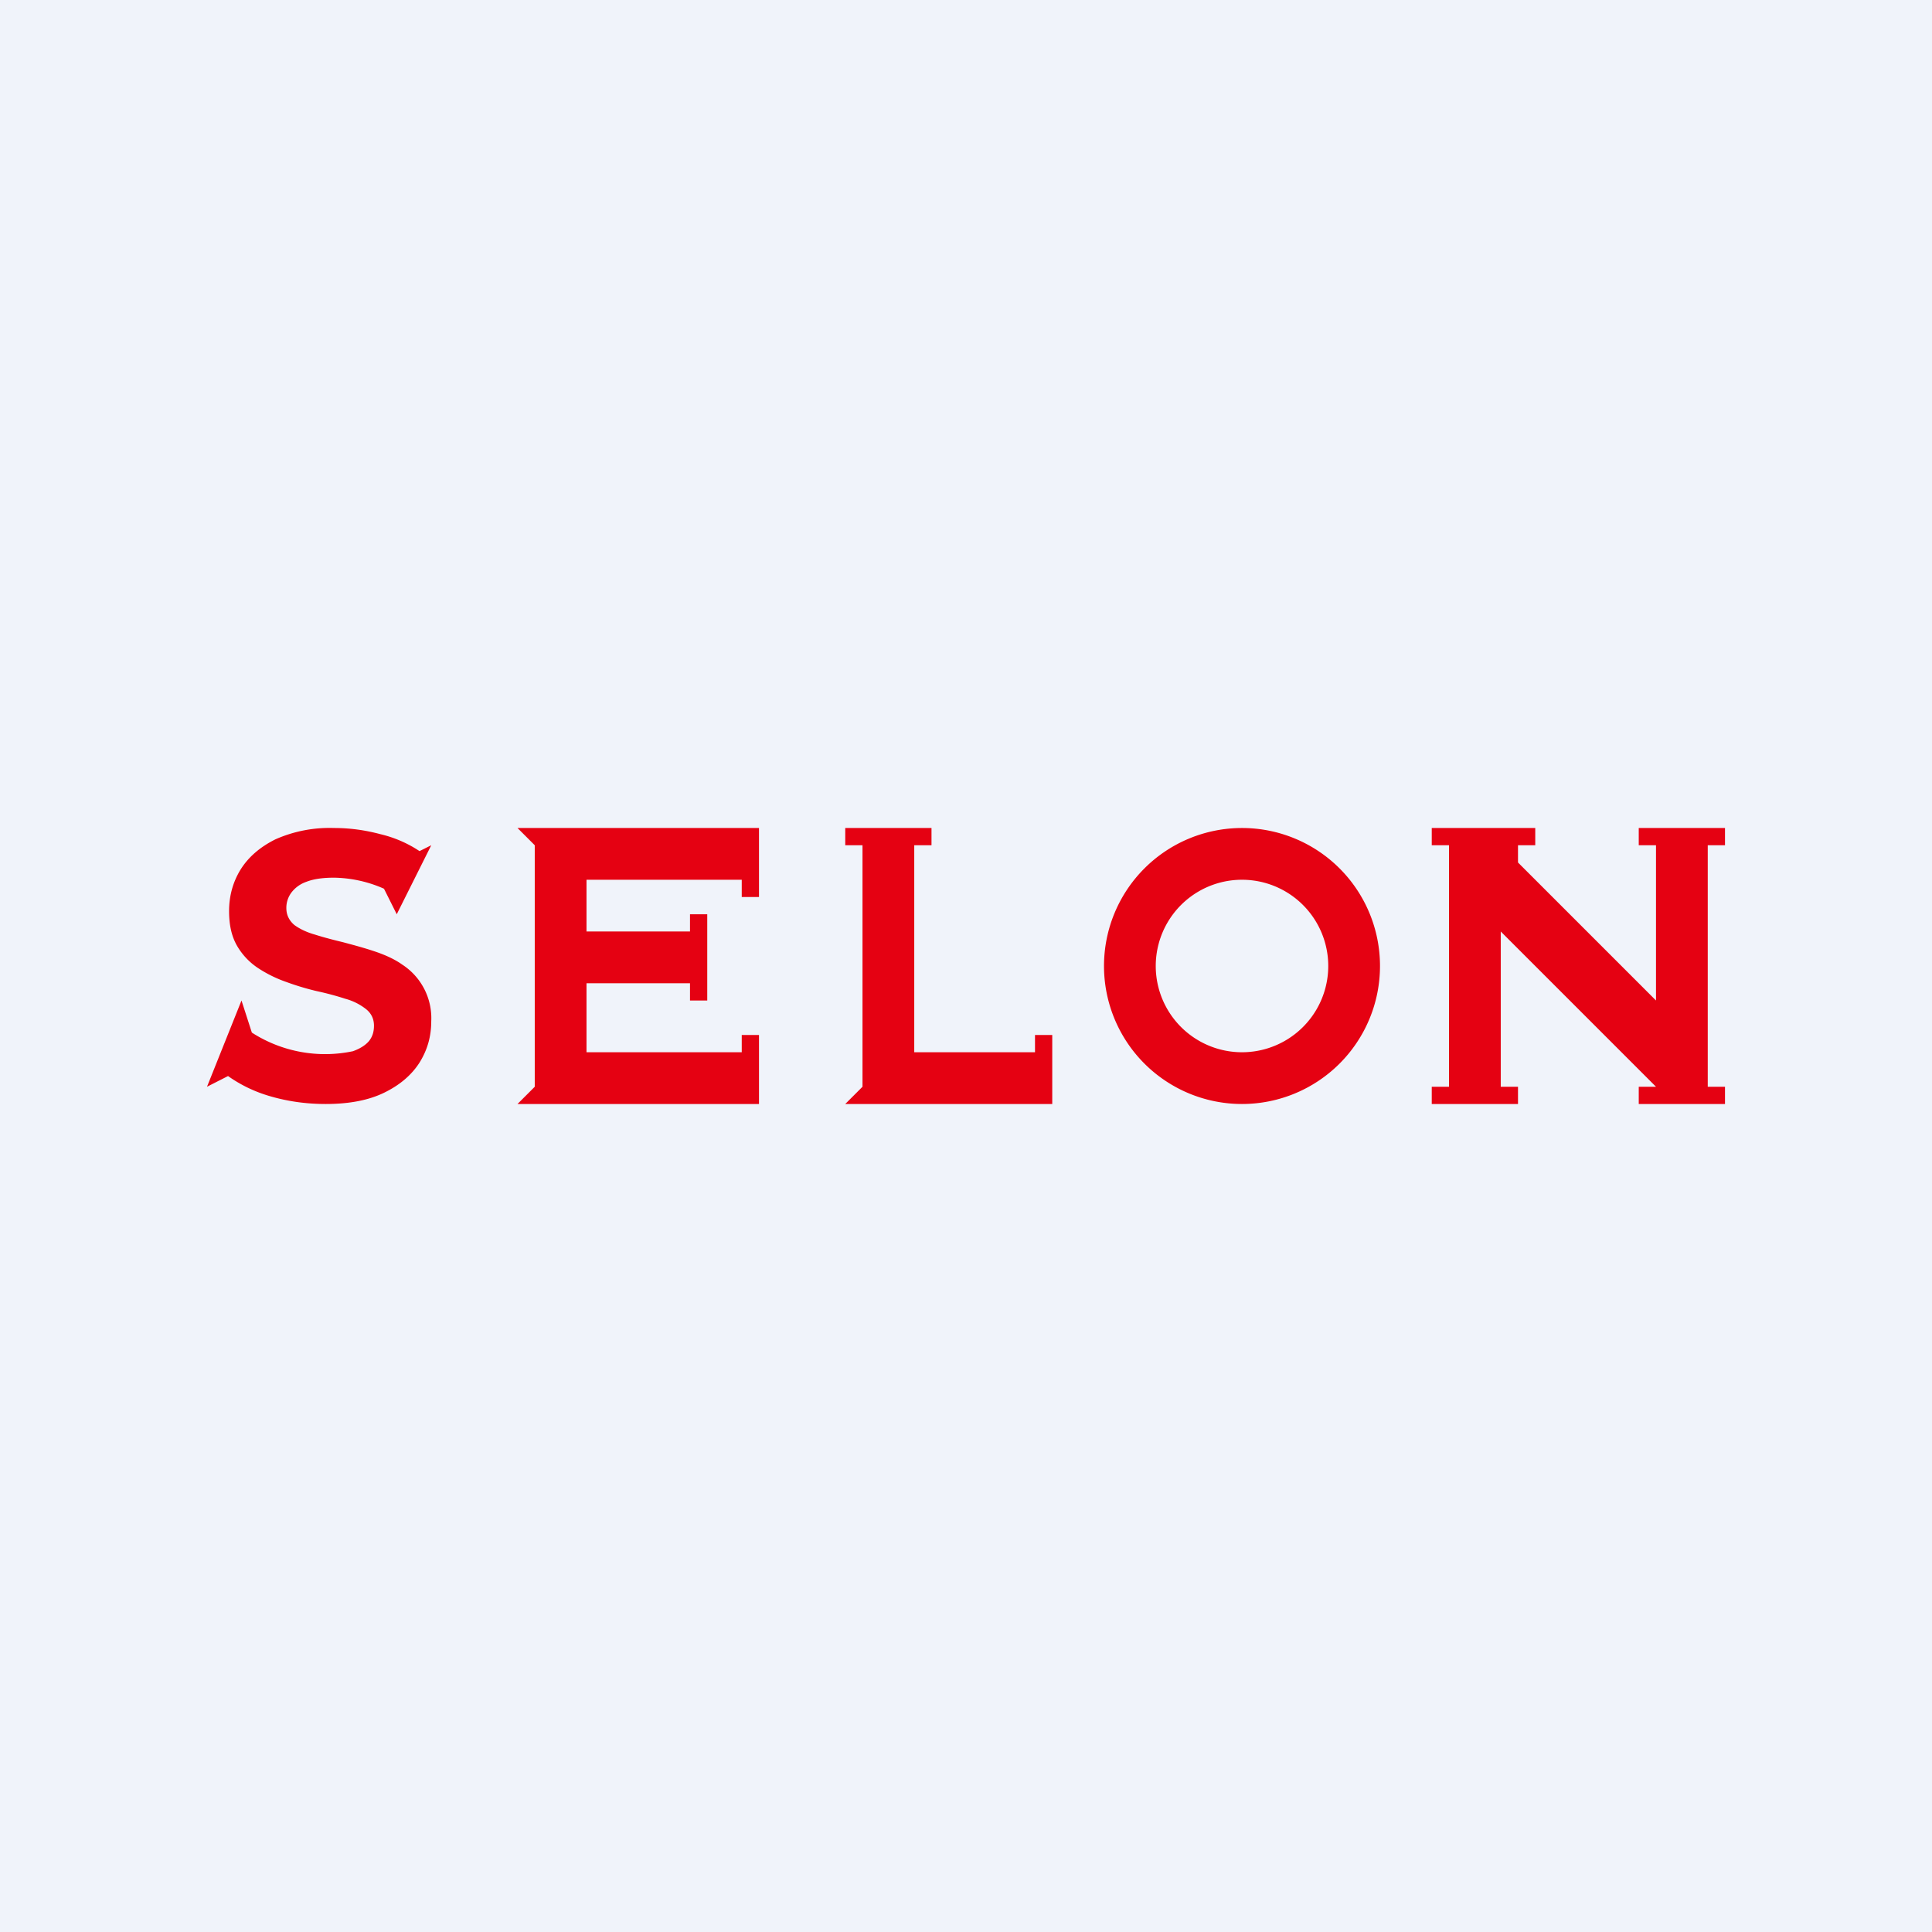
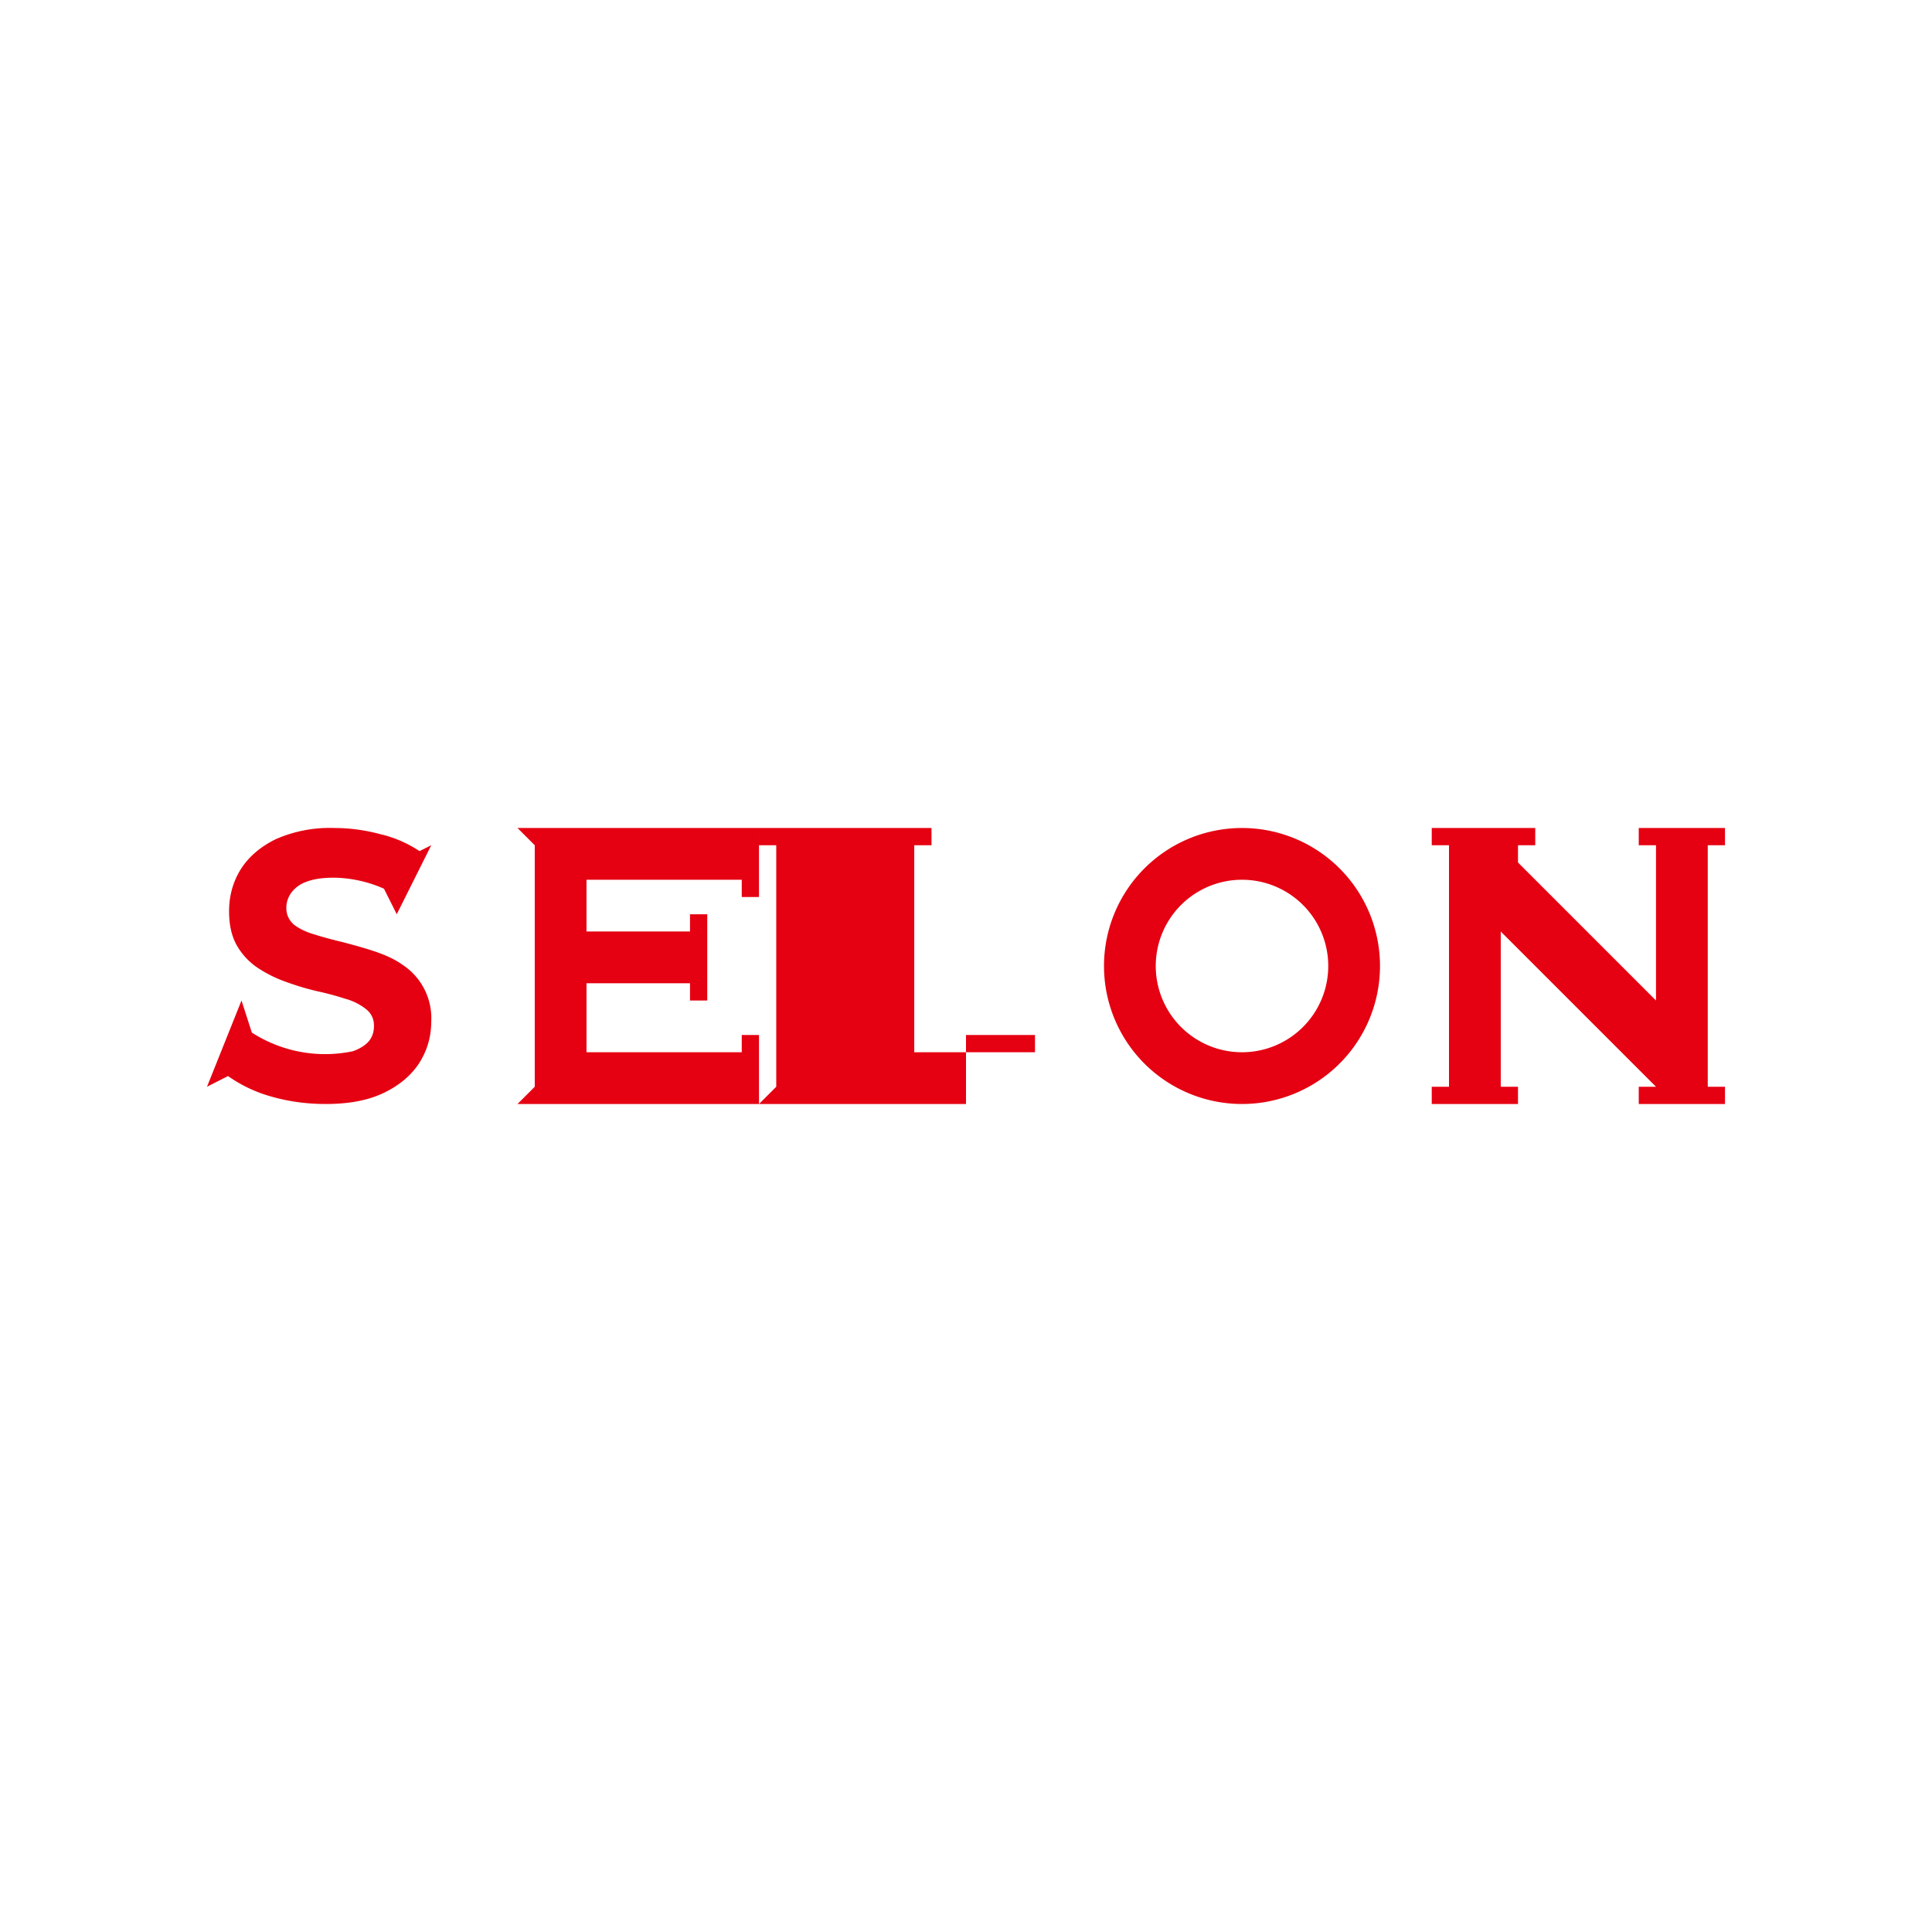
<svg xmlns="http://www.w3.org/2000/svg" width="56" height="56" viewBox="0 0 56 56">
-   <path fill="#F0F3FA" d="M0 0h56v56H0z" />
-   <path fill-rule="evenodd" d="M9.44 32c-.58 0-1.13-.08-1.66-.24a4.04 4.04 0 0 1-1.17-.57L6 31.5 7 29l.3.93a3.92 3.92 0 0 0 2.93.54c.22-.08.37-.18.47-.3.1-.13.14-.27.14-.44 0-.2-.08-.36-.23-.48a1.68 1.68 0 0 0-.6-.3 8.51 8.51 0 0 0-.82-.22c-.3-.07-.6-.16-.9-.27a3.7 3.7 0 0 1-.81-.4 1.94 1.94 0 0 1-.6-.63c-.16-.27-.24-.6-.24-1.02 0-.44.11-.84.33-1.2.23-.37.57-.66 1.01-.88a3.87 3.87 0 0 1 1.7-.33c.46 0 .9.06 1.35.18.42.1.8.27 1.13.49l.34-.17-1 2-.37-.74a3.7 3.7 0 0 0-1.45-.32c-.33 0-.6.04-.8.12a.92.92 0 0 0-.44.32.74.74 0 0 0-.14.44c0 .2.08.36.23.49.15.11.35.21.6.28.25.08.52.15.81.22.3.08.6.16.9.26.3.1.58.22.82.39a1.85 1.85 0 0 1 .84 1.64c0 .44-.11.83-.34 1.2-.23.36-.57.65-1.02.87-.45.22-1.01.33-1.7.33ZM22 24h-7l.5.5v7l-.5.5h7v-2h-.5v.5H17v-2h3v.5h.5v-2.5H20v.5h-3v-1.5h4.5v.5h.5v-2Zm2.5 0v.5h.5v7l-.5.5h6v-2H30v.5h-3.5v-6h.5V24h-2.5ZM36 30.5a2.5 2.5 0 1 0 0-5 2.5 2.5 0 0 0 0 5Zm0 1.5a4 4 0 1 0 0-8 4 4 0 0 0 0 8Zm5.5-7.5V24h3v.5H44v.5l4 4v-4.5h-.5V24H50v.5h-.5v7h.5v.5h-2.5v-.5h.5L43.5 27v4.5h.5v.5h-2.5v-.5h.5v-7h-.5Z" fill="#E50112" />
+   <path fill-rule="evenodd" d="M9.44 32c-.58 0-1.13-.08-1.66-.24a4.04 4.04 0 0 1-1.17-.57L6 31.5 7 29l.3.93a3.92 3.92 0 0 0 2.93.54c.22-.08.37-.18.47-.3.1-.13.14-.27.14-.44 0-.2-.08-.36-.23-.48a1.68 1.68 0 0 0-.6-.3 8.51 8.51 0 0 0-.82-.22c-.3-.07-.6-.16-.9-.27a3.7 3.7 0 0 1-.81-.4 1.94 1.94 0 0 1-.6-.63c-.16-.27-.24-.6-.24-1.02 0-.44.11-.84.33-1.2.23-.37.57-.66 1.01-.88a3.87 3.87 0 0 1 1.7-.33c.46 0 .9.06 1.35.18.42.1.8.27 1.13.49l.34-.17-1 2-.37-.74a3.7 3.7 0 0 0-1.45-.32c-.33 0-.6.04-.8.12a.92.92 0 0 0-.44.32.74.74 0 0 0-.14.44c0 .2.08.36.23.49.15.11.35.21.6.28.25.08.52.15.81.22.3.08.6.16.9.26.3.1.58.22.82.39a1.85 1.85 0 0 1 .84 1.64c0 .44-.11.83-.34 1.2-.23.36-.57.65-1.02.87-.45.22-1.01.33-1.7.33ZM22 24h-7l.5.5v7l-.5.5h7v-2h-.5v.5H17v-2h3v.5h.5v-2.5H20v.5h-3v-1.5h4.5v.5h.5v-2Zv.5h.5v7l-.5.5h6v-2H30v.5h-3.5v-6h.5V24h-2.5ZM36 30.5a2.5 2.5 0 1 0 0-5 2.5 2.5 0 0 0 0 5Zm0 1.5a4 4 0 1 0 0-8 4 4 0 0 0 0 8Zm5.5-7.5V24h3v.5H44v.5l4 4v-4.5h-.5V24H50v.5h-.5v7h.5v.5h-2.5v-.5h.5L43.5 27v4.5h.5v.5h-2.5v-.5h.5v-7h-.5Z" fill="#E50112" />
</svg>